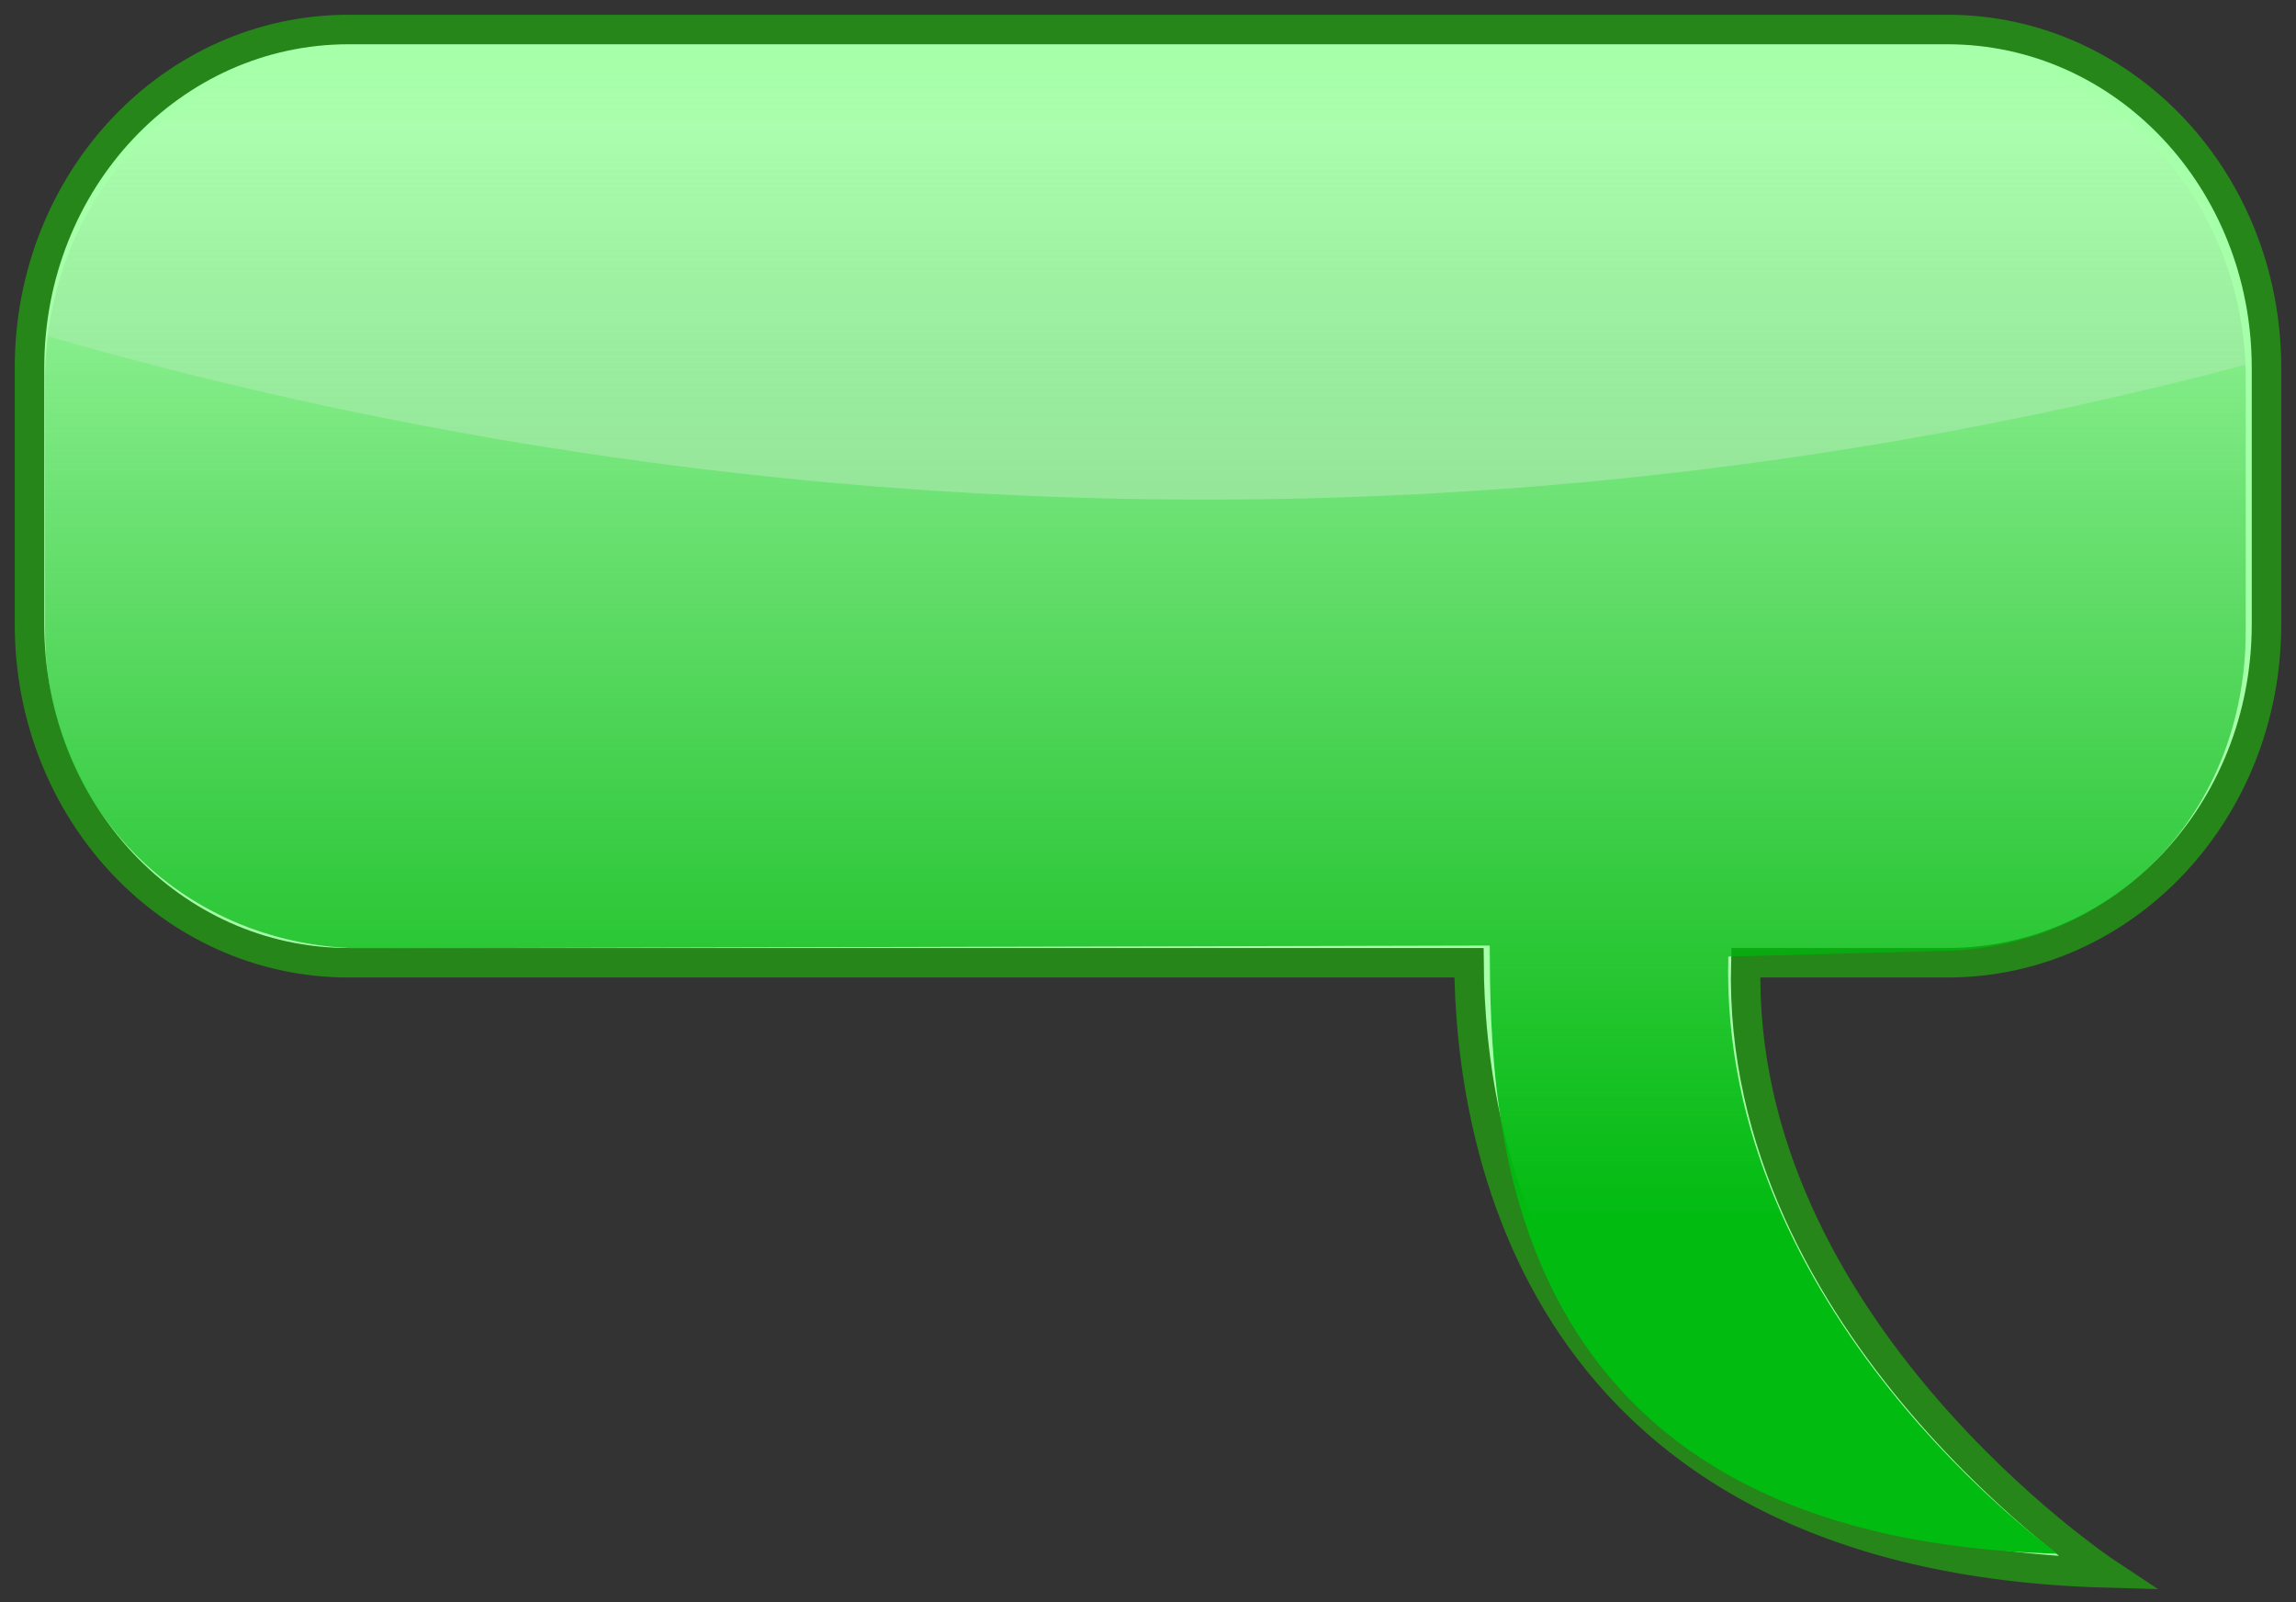
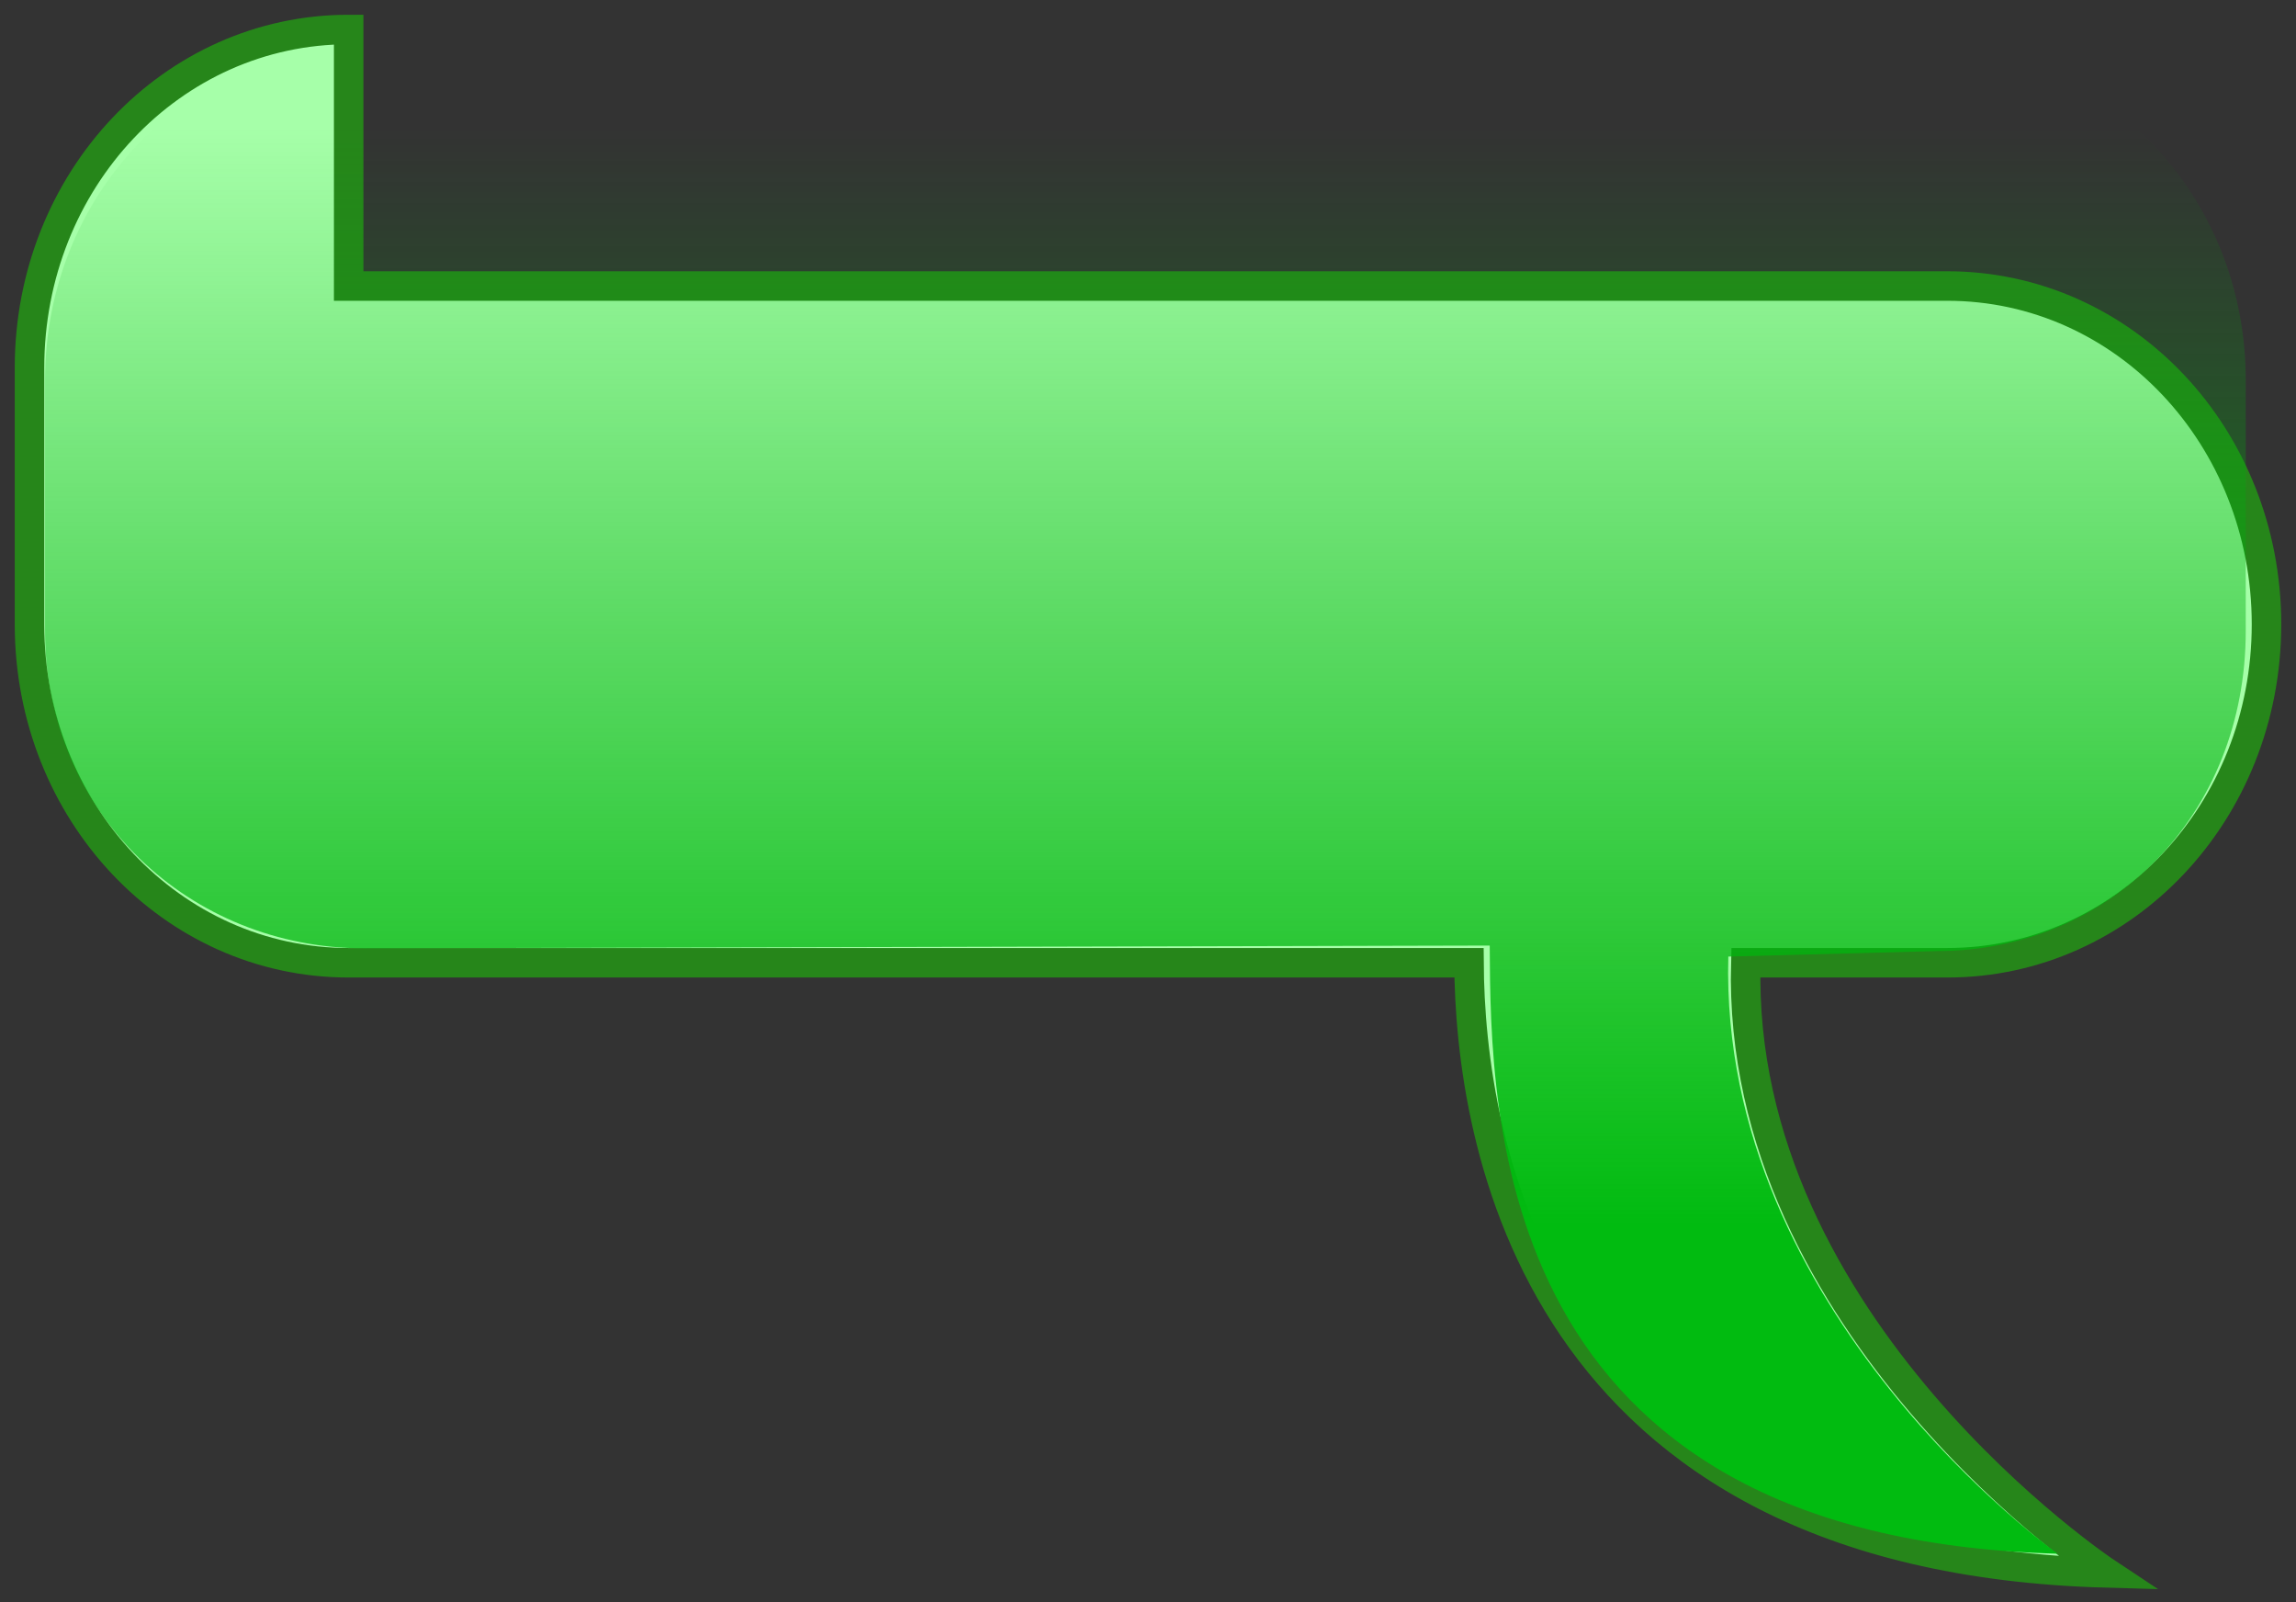
<svg xmlns="http://www.w3.org/2000/svg" xmlns:ns1="http://www.inkscape.org/namespaces/inkscape" xmlns:ns2="http://sodipodi.sourceforge.net/DTD/sodipodi-0.dtd" xmlns:xlink="http://www.w3.org/1999/xlink" width="311.272" height="217.205" id="svg3130" version="1.1" ns1:version="0.48.4 r9939" ns2:docname="speech_bubble_blue.svg">
  <rect width="100%" height="100%" fill="#333333" stroke="none" />
  <title id="title3169">speech bubble green</title>
  <defs id="defs3132">
    <linearGradient ns1:collect="always" xlink:href="#linearGradient3736" id="linearGradient3897" gradientUnits="userSpaceOnUse" gradientTransform="matrix(0.601,0,0,0.633,46.992,116.04)" x1="362.713" y1="486.016" x2="362.713" y2="251.192" />
    <linearGradient id="linearGradient3736">
      <stop style="stop-color:#01bb10;stop-opacity:1;" offset="0" id="stop3738" />
      <stop style="stop-color:#00a20c;stop-opacity:0;" offset="1" id="stop3740" />
    </linearGradient>
    <linearGradient ns1:collect="always" xlink:href="#linearGradient2905" id="linearGradient3899" gradientUnits="userSpaceOnUse" gradientTransform="matrix(0.611,0,0,0.647,44.769,110.192)" x1="259.25" y1="380.172" x2="259.25" y2="238.062" />
    <linearGradient ns1:collect="always" id="linearGradient2905">
      <stop style="stop-color:#eeeeee;stop-opacity:1;" offset="0" id="stop2907" />
      <stop style="stop-color:#eeeeee;stop-opacity:0;" offset="1" id="stop2909" />
    </linearGradient>
    <linearGradient y2="238.062" x2="259.25" y1="380.172" x1="259.25" gradientTransform="matrix(0.611,0,0,0.647,44.769,110.192)" gradientUnits="userSpaceOnUse" id="linearGradient3128" xlink:href="#linearGradient2905" ns1:collect="always" />
  </defs>
  <ns2:namedview id="base" pagecolor="#ffffff" bordercolor="#666666" borderopacity="1.0" ns1:pageopacity="0.0" ns1:pageshadow="2" ns1:zoom="1.03" ns1:cx="258.54443" ns1:cy="111.09897" ns1:current-layer="layer1" ns1:document-units="px" showgrid="false" fit-margin-top="4" fit-margin-bottom="4" fit-margin-left="4" fit-margin-right="4" ns1:window-width="1155" ns1:window-height="787" ns1:window-x="522" ns1:window-y="113" ns1:window-maximized="0" />
  <g id="layer1" ns1:label="Layer 1" ns1:groupmode="layer" transform="translate(-155.442,-133.894)">
    <g id="g3892" transform="translate(107.679,-123.775)">
-       <path ns1:connector-curvature="0" id="rect3726" d="m 95.033,261.669 c -23.969,0 -43.27,20.443 -43.27,45.854 l 0,34.77 c 0,25.411 19.301,45.874 43.27,45.874 l 151.884,0 c 0.139,23.682 8.596,80.565 86.483,82.707 0,0 -50.307,-33.302 -48.955,-82.707 l 27.32,0 c 23.969,0 43.27,-20.463 43.27,-45.874 l 0,-34.77 c 0,-25.411 -19.301,-45.854 -43.27,-45.854 l -216.732,0 z" style="fill:#a6ffa9;fill-opacity:1;stroke:#26861a;stroke-opacity:1;stroke-width:4;stroke-miterlimit:4;stroke-dasharray:none" />
+       <path ns1:connector-curvature="0" id="rect3726" d="m 95.033,261.669 c -23.969,0 -43.27,20.443 -43.27,45.854 l 0,34.77 c 0,25.411 19.301,45.874 43.27,45.874 l 151.884,0 c 0.139,23.682 8.596,80.565 86.483,82.707 0,0 -50.307,-33.302 -48.955,-82.707 l 27.32,0 c 23.969,0 43.27,-20.463 43.27,-45.874 c 0,-25.411 -19.301,-45.854 -43.27,-45.854 l -216.732,0 z" style="fill:#a6ffa9;fill-opacity:1;stroke:#26861a;stroke-opacity:1;stroke-width:4;stroke-miterlimit:4;stroke-dasharray:none" />
      <path ns1:connector-curvature="0" ns2:nodetypes="cccccccccccc" style="fill:url(#linearGradient3897);fill-opacity:1;stroke:none" d="m 96.44,264.278 c -23.58,0 -42.568,20.006 -42.568,44.874 l 0,34.026 c 0,24.868 19.691,43.03 43.271,43.03 l 152.583,-0.373 c 0.137,23.176 0.371,80.334 76.994,82.43 0,0 -45.975,-32.59 -44.646,-80.939 l 28.283,-0.745 c 23.58,0 41.865,-18.535 41.865,-43.403 l 0,-34.026 c 0,-24.868 -18.988,-44.874 -42.568,-44.874 l -213.215,0 z" id="path3734" />
-       <path ns1:connector-curvature="0" id="path3744" d="m 96.434,264.28 c -21.681,0 -39.457,16.903 -42.183,38.957 64.042,18.523 172.818,36.992 297.911,3.884 -0.993,-23.924 -19.568,-42.84 -42.507,-42.84 l -213.222,0 z" style="opacity:0.469;fill:url(#linearGradient3128);fill-opacity:1;stroke:none" />
    </g>
  </g>
</svg>